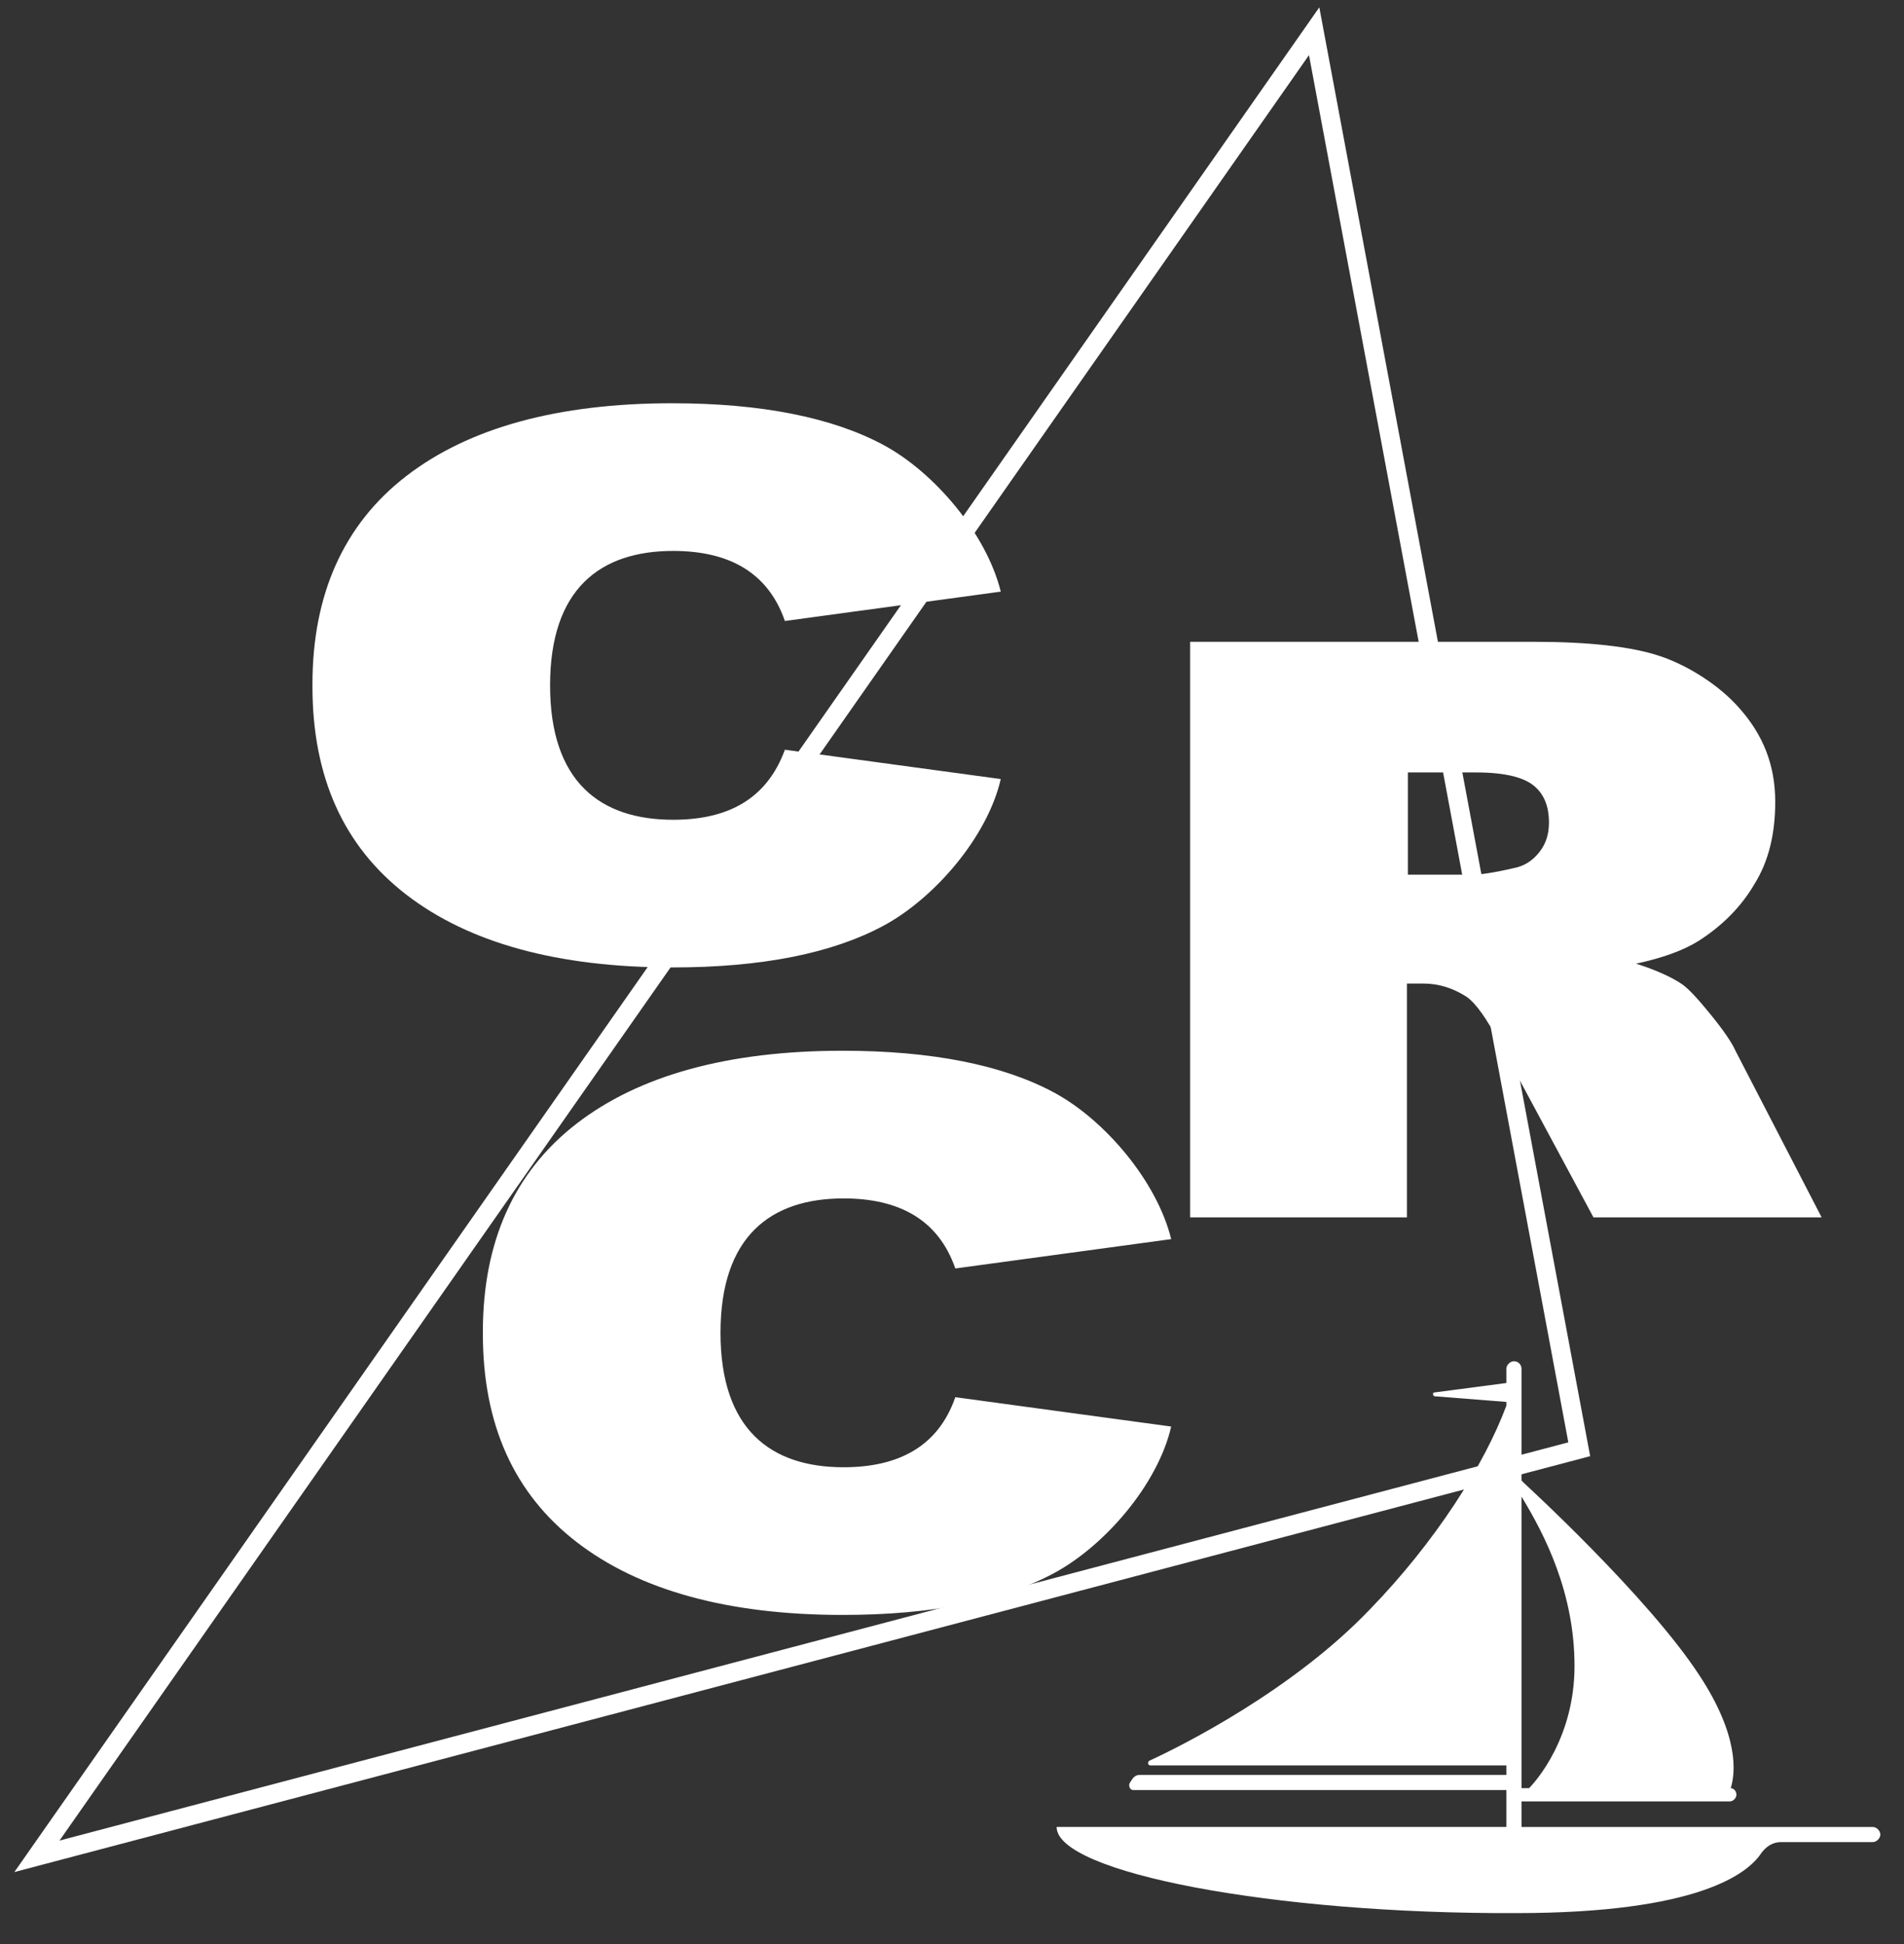
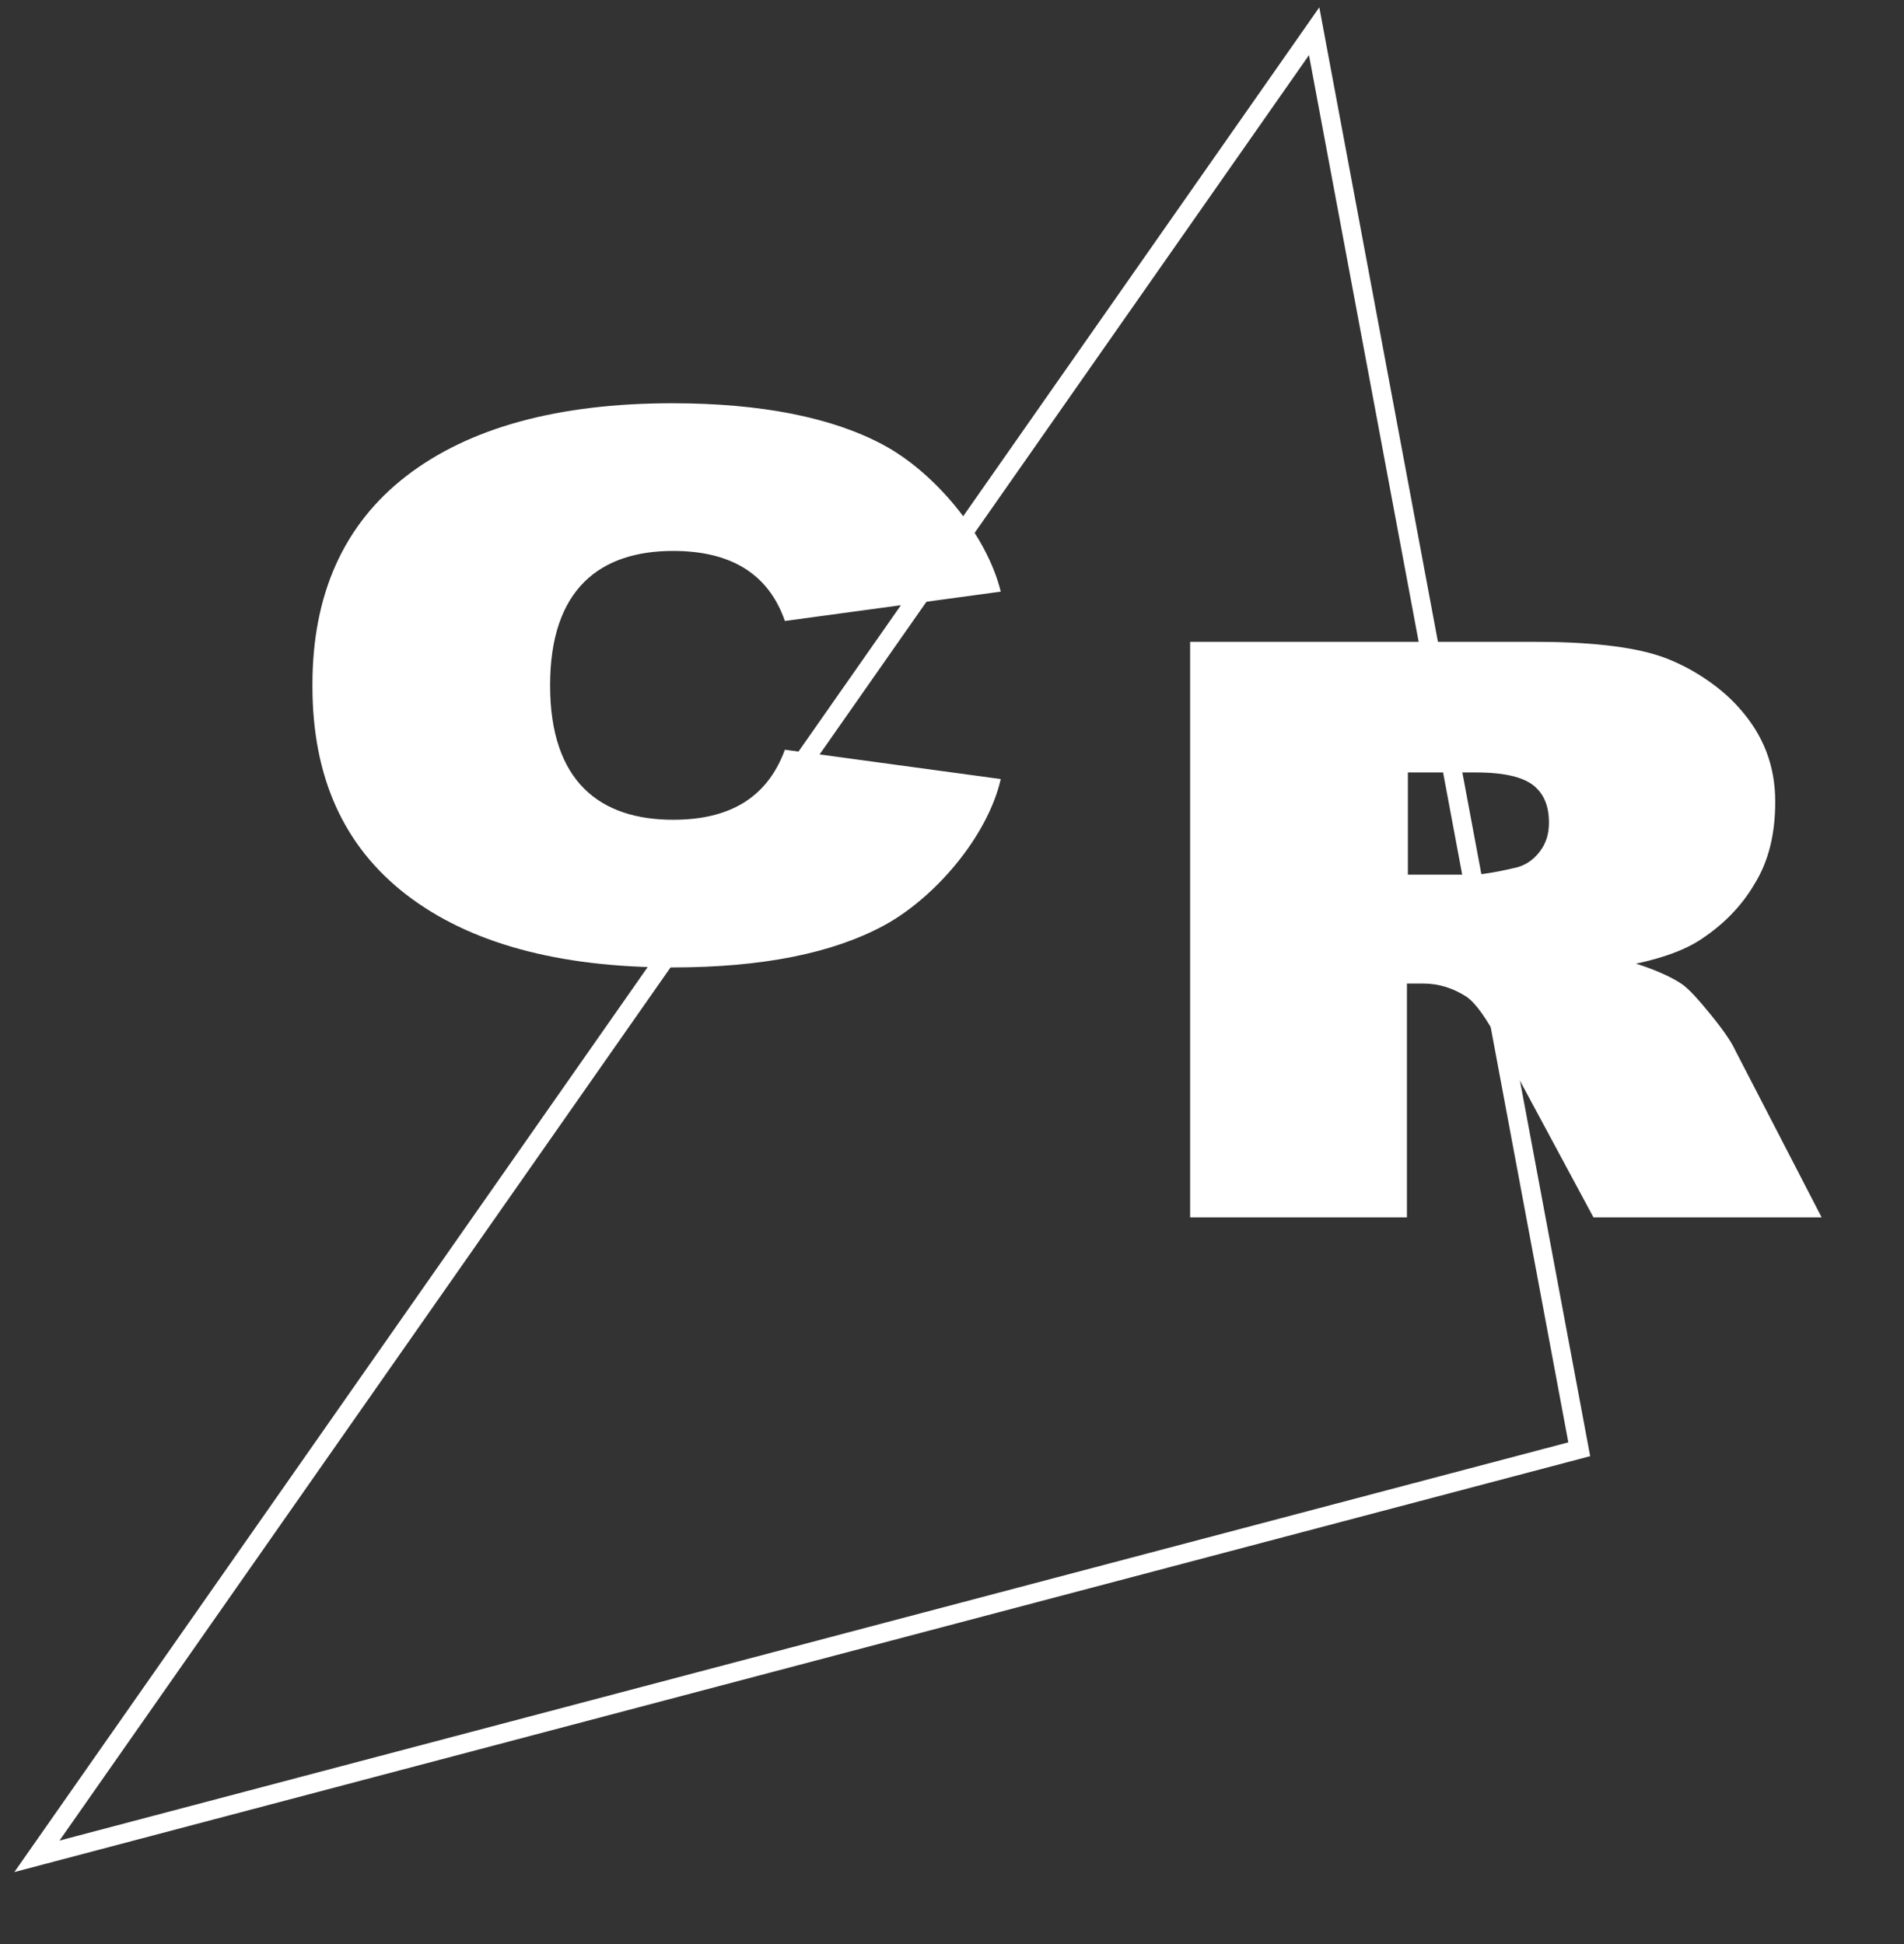
<svg xmlns="http://www.w3.org/2000/svg" version="1.1" id="Calque_1" x="0px" y="0px" viewBox="0 0 201.1 205.4" style="enable-background:new 0 0 201.1 205.4;" xml:space="preserve">
  <rect x="0" y="0" width="201.1" height="205.4" fill="#333333" stroke="none" />
  <style type="text/css">
	.st0{fill:none;stroke:#FFFFFF;stroke-width:2;stroke-miterlimit:10;}
	.st1{fill:#FFFFFF;}
</style>
  <g>
    <polygon class="st0" points="138.8,3.3 3.9,196.1 166.8,153.1  " />
  </g>
  <g id="Calque_3">
    <path class="st1" d="M125.7,128.6V67.8H162c5.8,0,10.3,0.5,13.3,1.5s6.3,3.1,8.4,5.5c2.5,2.8,3.8,6,3.8,9.9c0,3.4-0.7,6.3-2.2,8.7   c-1.4,2.4-3.4,4.4-5.9,6c-1.6,1-3.8,1.8-6.6,2.4c2.2,0.7,3.9,1.5,4.9,2.2c0.7,0.5,1.7,1.6,3,3.2s2.2,2.9,2.6,3.8l9.1,17.6h-24.1   l-10-18.6c-1.3-2.4-2.4-4-3.4-4.7c-1.4-0.9-2.9-1.4-4.6-1.4h-1.7v24.7H125.7z M148.7,92.4h6.9c0.7,0,2.2-0.2,4.3-0.7   c1.1-0.2,2-0.8,2.7-1.7c0.7-0.9,1-1.9,1-3.1c0-1.7-0.5-3-1.6-3.9s-3.1-1.4-6.1-1.4h-7.2L148.7,92.4L148.7,92.4z" />
-     <path class="st1" d="M197.8,193h-37.1v-2.7h22c0.4,0,0.7-0.4,0.7-0.7c0-0.4-0.3-0.7-0.6-0.7c0.5-1.6,0.9-5.5-3.3-11.9   c-5.4-8.3-18.4-20.2-18.5-20.3l-0.3-0.3v-11.8c0-0.4-0.3-0.8-0.8-0.8c-0.4,0-0.8,0.4-0.8,0.8v1.5l-7.6,1c-0.2,0-0.2,0.3,0,0.4   l7.6,0.6v0.4c-2.3,6.2-7.5,14.4-14.4,21.5c-8.1,8.5-19.8,14.4-23.3,16c-0.2,0.1-0.2,0.5,0.1,0.5h37.6v1h-38.7   c-0.3,0-0.5,0.1-0.7,0.3c0,0-0.3,0.4-0.4,0.6c-0.1,0.2,0,0.7,0.4,0.7s39.4,0,39.4,0v3.9h-47.5c0,4.8,22.8,9.2,48.5,9.1   c19.3,0,24.5-4.2,25.9-6.3c0.5-0.7,1.2-1.2,2.1-1.2h9.7c0.4,0,0.8-0.4,0.8-0.8S198.2,193,197.8,193z M166.3,176   c0,7.6-4.1,12.2-4.8,12.9h-0.8v-30.8C163.2,162.2,166.3,168.3,166.3,176z" />
    <path class="st1" d="M71.1,86.6c-7.7,0-13-4-13-14.2s5.3-14.2,13-14.2c5.8,0,10,2.2,11.8,7.4l22.8-3.1c-1.5-6.1-7-12.6-12.4-15.5   S80.4,42.6,71,42.6c-12.1,0-21.5,2.6-28.1,7.7S33,62.8,33,72.3v0.1v0.1c0,9.6,3.3,16.9,9.9,22s16,7.7,28.1,7.7   c9.5,0,16.9-1.5,22.3-4.4s11-9.4,12.4-15.5l-22.8-3.1C81,84.4,76.9,86.6,71.1,86.6z" />
-     <path class="st1" d="M89.1,155c-7.7,0-13-4-13-14.2s5.3-14.2,13-14.2c5.8,0,10,2.2,11.8,7.4l22.8-3.1c-1.5-6.1-7-12.6-12.4-15.5   S98.4,111,89,111c-12.1,0-21.5,2.6-28.1,7.7s-9.9,12.5-9.9,22v0.1v0.1c0,9.6,3.3,16.9,9.9,22s16,7.7,28.1,7.7   c9.5,0,16.9-1.5,22.3-4.4s11-9.4,12.4-15.5l-22.8-3.1C99.1,152.8,94.9,155,89.1,155z" />
  </g>
</svg>